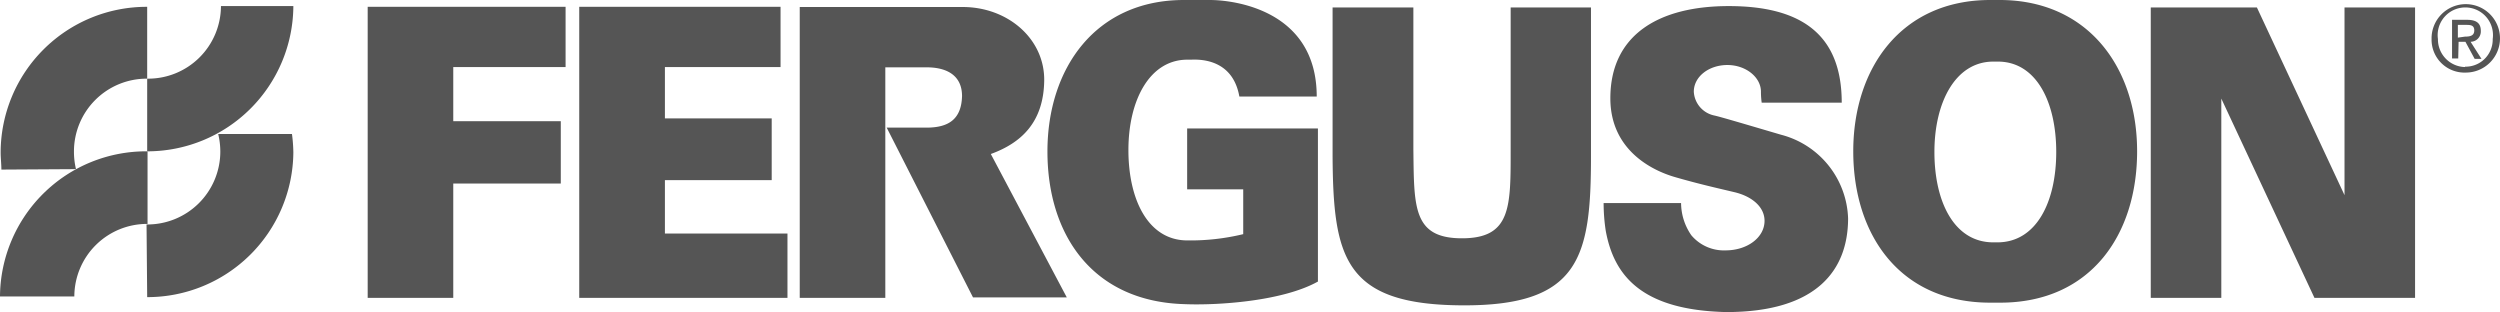
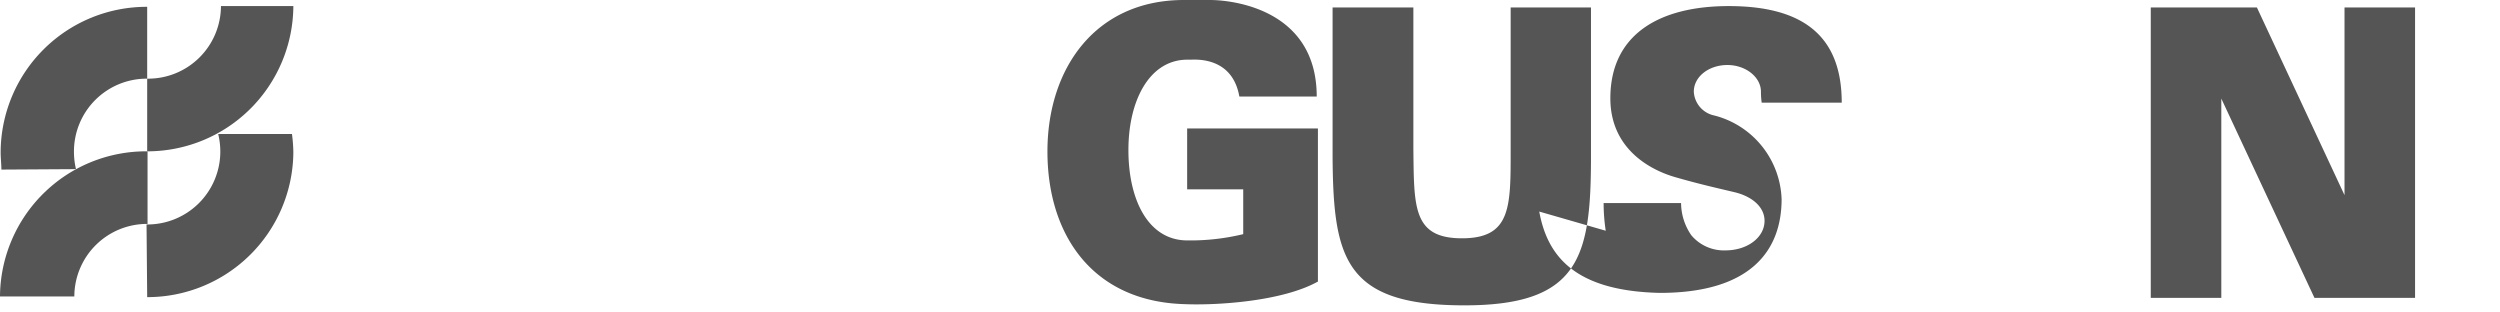
<svg xmlns="http://www.w3.org/2000/svg" id="Layer_1" data-name="Layer 1" viewBox="0 0 271.09 33.86">
  <defs>
    <style>.cls-1{fill:#555}</style>
  </defs>
-   <path d="M216.66 6.68h-.52c-4.08 0-6.38 4.38-6.38 9.8s2.15 9.8 6.38 9.8h.45c4.23 0 6.38-4.38 6.38-9.8s-2.15-9.73-6.23-9.8Zm.3-6.68c9.5.07 14.78 7.35 14.78 16.41s-5.05 16.41-14.85 16.41h-1.08c-9.8 0-14.85-7.36-14.85-16.41S206.19 0 215.81 0h1.12M263.67 4.23a3.71 3.71 0 1 1 3.71 3.64 3.57 3.57 0 0 1-3.71-3.64Zm3.63 3a2.94 2.94 0 0 0 3-3 3 3 0 1 0-5.94 0 3 3 0 0 0 2.94 3.04Zm-.74-.89h-.67V2.15h1.64c1 0 1.48.37 1.48 1.19a1.12 1.12 0 0 1-1.11 1.19l1.18 1.85h-.74l-1-1.85h-.74Zm.74-2.37c.52 0 1-.08 1-.67s-.44-.6-.89-.6h-.89v1.38M49.15 32.3V19.9h11.66v-6.76H49.15V7.27h12.18V.74H39.87V32.3M85.39 25.32H72.1v-5.79h11.58v-6.69H72.1V7.27h12.54V.74H62.81V32.3h22.58M107.44 16.7c3.27-1.19 5.72-3.41 5.79-7.94s-3.93-8-8.84-8H86.72V32.3H96v-25h4.46c2.38 0 3.86 1 3.86 3.12-.07 2.53-1.48 3.42-3.86 3.42h-4.31l9.36 18.41h10.17" class="cls-1" />
-   <path d="M134.81 25.39v-4.86h-6.08v-6.6h14.18v16.6c-3.86 2.16-11 2.6-14.48 2.45-9.95-.29-14.85-7.5-14.85-16.55S118.81 0 128.38 0h2.82c2.45 0 11.58 1 11.58 10.47h-8.39c-.59-3.35-3.12-4.09-5.2-4h-.44c-4.08 0-6.39 4.38-6.39 9.8s2.16 9.8 6.39 9.8a24.35 24.35 0 0 0 6.06-.68ZM240.87 10.69V32.3h-7.65V.81h11.51l9.5 20.35V.81h7.65V32.3h-10.91M174.12 25.02a20.16 20.16 0 0 1-.23-3h8.4a6.18 6.18 0 0 0 1.11 3.49 4.61 4.61 0 0 0 3.71 1.64c2.38 0 4.23-1.41 4.23-3.2 0-1.55-1.41-2.67-3.26-3.11s-3.87-.89-6.46-1.64-7-3-7-8.54c0-6.9 5.27-10 12.84-10 8 0 12.25 3.19 12.25 10.47h-8.68a8.7 8.7 0 0 1-.08-1.19c0-1.56-1.63-2.89-3.64-2.89s-3.64 1.26-3.64 2.89a2.79 2.79 0 0 0 2.25 2.59c.67.15 3.2.9 7.21 2.08a9.71 9.71 0 0 1 7.27 9.06c0 5.57-3.34 10.17-13.21 10.17-9.14-.21-12.18-3.92-13.07-8.82ZM158.52 33.11c12.78.08 14-5.2 14-16.18V.81h-8.71v15.37c0 6.24.07 9.66-5.28 9.66s-5.19-3.42-5.27-9.66V.81h-8.76v16.12c.07 10.98 1.25 16.11 14.02 16.18ZM31.81.66a15.84 15.84 0 0 1-15.85 15.75V8.53a7.9 7.9 0 0 0 8-7.87" class="cls-1" />
+   <path d="M134.81 25.39v-4.86h-6.08v-6.6h14.18v16.6c-3.86 2.16-11 2.6-14.48 2.45-9.95-.29-14.85-7.5-14.85-16.55S118.81 0 128.38 0h2.82c2.45 0 11.58 1 11.58 10.47h-8.39c-.59-3.35-3.12-4.09-5.2-4h-.44c-4.08 0-6.39 4.38-6.39 9.8s2.16 9.8 6.39 9.8a24.35 24.35 0 0 0 6.06-.68ZM240.87 10.69V32.3h-7.65V.81h11.51l9.5 20.35V.81h7.65V32.3h-10.91M174.12 25.02a20.16 20.16 0 0 1-.23-3h8.4a6.18 6.18 0 0 0 1.11 3.49 4.61 4.61 0 0 0 3.71 1.64c2.38 0 4.23-1.41 4.23-3.2 0-1.55-1.41-2.67-3.26-3.11s-3.87-.89-6.46-1.64-7-3-7-8.54c0-6.9 5.27-10 12.84-10 8 0 12.25 3.19 12.25 10.47h-8.68a8.7 8.7 0 0 1-.08-1.19c0-1.56-1.63-2.89-3.64-2.89s-3.64 1.26-3.64 2.89a2.79 2.79 0 0 0 2.25 2.59a9.71 9.71 0 0 1 7.27 9.06c0 5.57-3.34 10.17-13.21 10.17-9.14-.21-12.18-3.92-13.07-8.82ZM158.52 33.11c12.78.08 14-5.2 14-16.18V.81h-8.71v15.37c0 6.24.07 9.66-5.28 9.66s-5.19-3.42-5.27-9.66V.81h-8.76v16.12c.07 10.98 1.25 16.11 14.02 16.18ZM31.81.66a15.84 15.84 0 0 1-15.85 15.75V8.53a7.9 7.9 0 0 0 8-7.87" class="cls-1" />
  <path d="M0 32.15a15.84 15.84 0 0 1 16-15.74v7.87a7.89 7.89 0 0 0-7.94 7.87" class="cls-1" />
  <path d="M8.24 18.34a8.1 8.1 0 0 1-.22-1.93 7.89 7.89 0 0 1 7.94-7.88V.74A15.83 15.83 0 0 0 .07 16.53c0 .59.08 1.26.08 1.86M15.96 32.22a15.83 15.83 0 0 0 15.85-15.69 17 17 0 0 0-.15-2h-8a8.12 8.12 0 0 1 .23 1.94 7.91 7.91 0 0 1-8 7.87" class="cls-1" />
</svg>